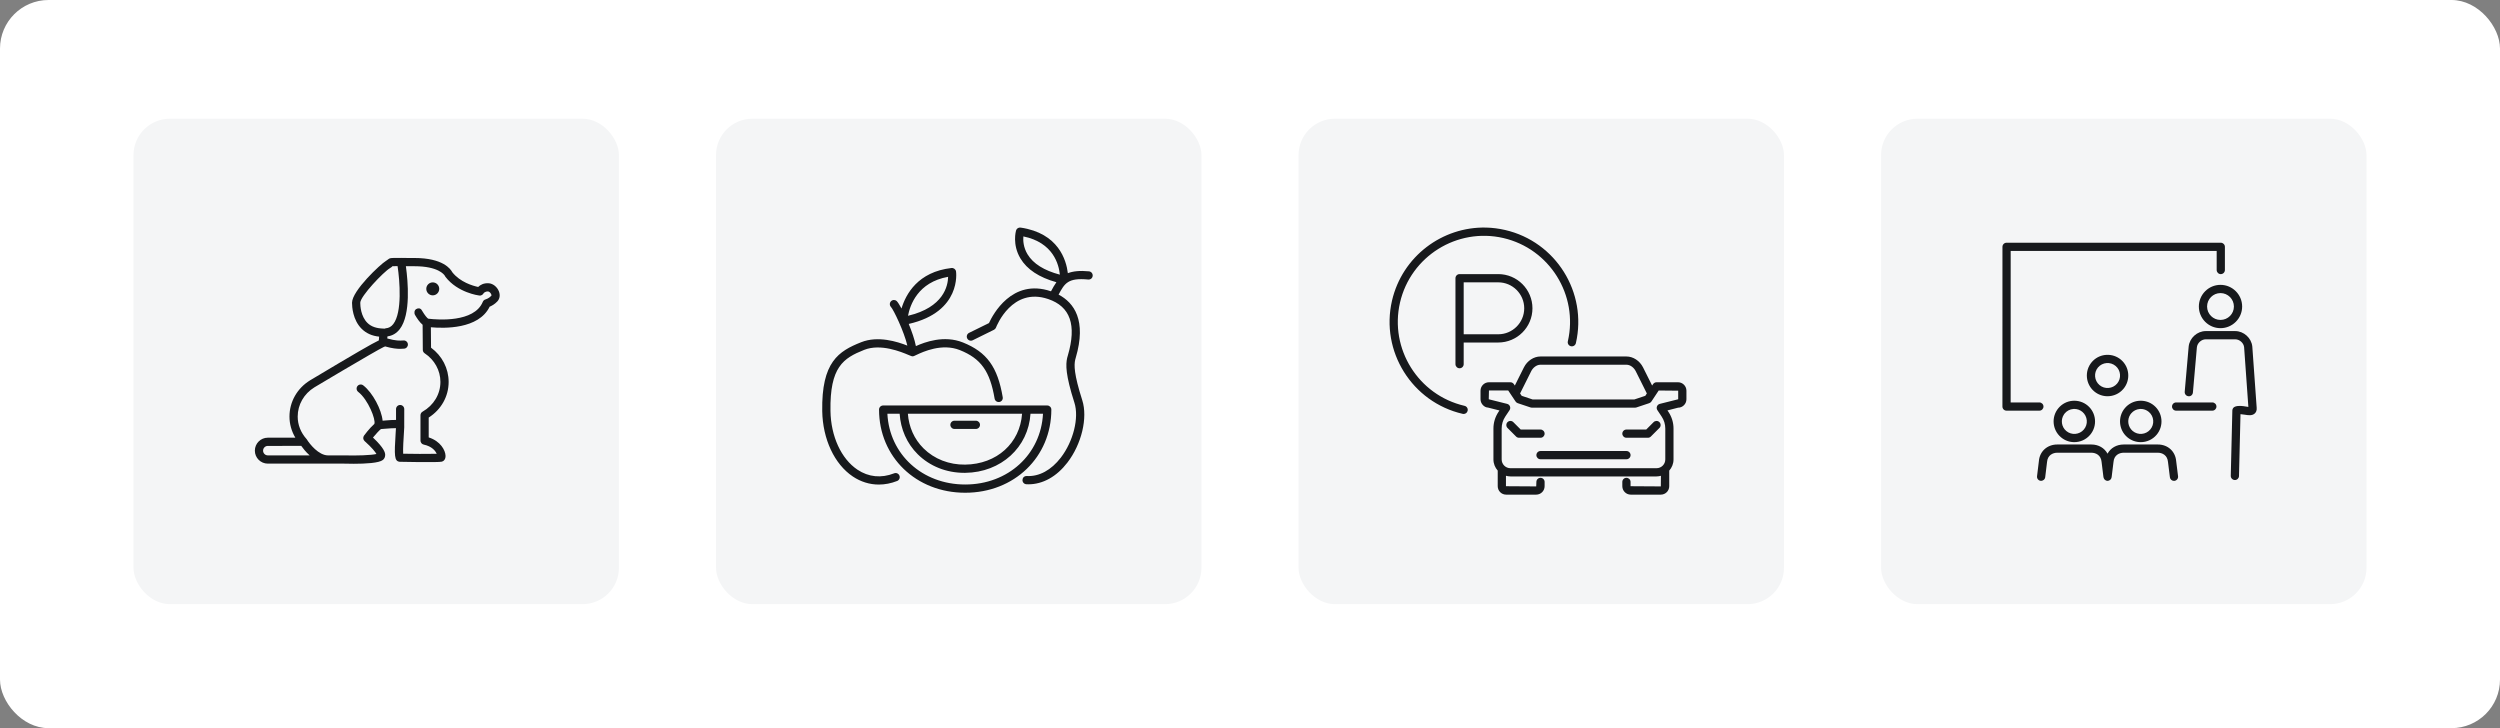
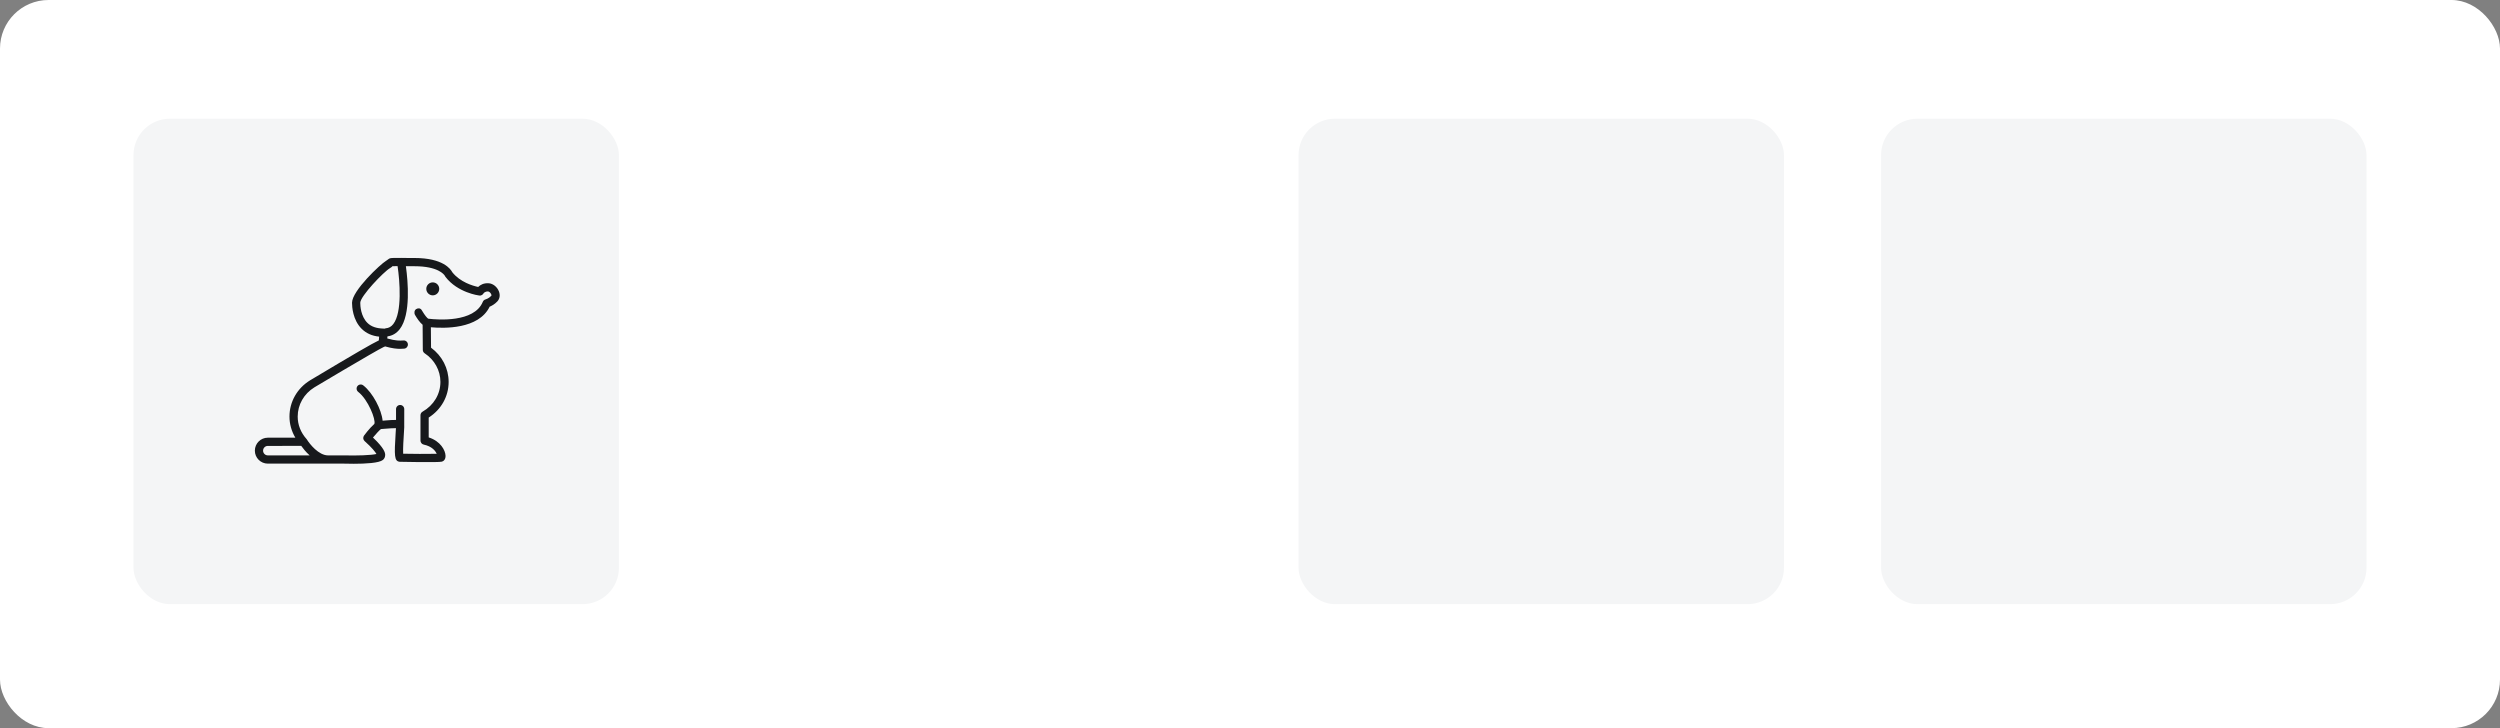
<svg xmlns="http://www.w3.org/2000/svg" width="206" height="60" viewBox="0 0 206 60" fill="none">
  <rect x="0" y="0" width="206" height="60" fill="#808080" stroke="none" />
  <rect width="206" height="60" rx="4" fill="white" />
  <rect x="11" y="9.782" width="40" height="40" rx="3" fill="#F4F5F6" />
  <path fill-rule="evenodd" clip-rule="evenodd" d="M33.057 21.25L33.018 21.254H32.945C32.199 21.245 32.12 21.244 31.924 21.414C31.899 21.436 31.864 21.466 31.793 21.506C31.375 21.749 29.007 23.948 29.007 24.948C29.007 25.267 29.064 26.366 29.804 27.096C30.178 27.466 30.66 27.682 31.242 27.739L31.216 28.049C30.651 28.315 29.273 29.116 25.553 31.337C24.487 31.992 23.852 33.109 23.852 34.326C23.852 34.934 24.021 35.534 24.337 36.065H22.069C21.479 36.065 21 36.543 21 37.134C21 37.722 21.479 38.203 22.069 38.203L27.012 38.201L27.03 38.203C27.033 38.203 27.034 38.203 27.037 38.203H28.355C28.59 38.21 28.864 38.215 29.154 38.215C30.114 38.215 31.229 38.156 31.546 37.902C31.665 37.808 31.732 37.669 31.737 37.514L31.739 37.469C31.735 37.302 31.659 36.927 30.732 36.054C30.945 35.796 31.255 35.453 31.389 35.355C31.51 35.347 31.65 35.335 31.797 35.324C32.025 35.304 32.406 35.277 32.627 35.28C32.622 35.382 32.612 35.51 32.603 35.655C32.478 37.583 32.493 38.001 32.935 38.051C32.959 38.053 36.117 38.121 36.415 38.04C36.567 37.996 36.723 37.843 36.712 37.549C36.696 37.108 36.302 36.353 35.325 36.042V34.407C36.359 33.746 36.968 32.661 36.968 31.469C36.968 30.36 36.43 29.319 35.518 28.649L35.504 26.966C36.567 27.064 39.437 27.146 40.347 25.271C40.508 25.206 40.756 25.076 40.979 24.838C41.182 24.623 41.229 24.312 41.108 24.005C40.965 23.638 40.621 23.364 40.271 23.34C39.857 23.312 39.574 23.474 39.401 23.646C38.978 23.556 37.922 23.258 37.265 22.427C37.134 22.172 36.504 21.259 34.156 21.259H33.774C33.496 21.258 33.27 21.256 33.087 21.253C33.077 21.252 33.066 21.25 33.057 21.25ZM32.76 21.927C32.944 23.148 33.151 25.737 32.407 26.702C32.24 26.918 32.038 27.032 31.786 27.052C31.743 27.056 31.703 27.066 31.666 27.084L31.608 27.075C31.048 27.063 30.599 26.927 30.281 26.612C29.728 26.068 29.686 25.201 29.686 24.948C29.686 24.411 31.613 22.396 32.134 22.095C32.26 22.022 32.321 21.968 32.336 21.937C32.377 21.928 32.528 21.927 32.76 21.927ZM33.445 21.936C33.546 21.936 33.654 21.937 33.772 21.937H34.156C36.106 21.937 36.592 22.622 36.652 22.72L36.659 22.733C36.672 22.761 36.687 22.788 36.707 22.814C37.713 24.119 39.429 24.344 39.502 24.353C39.638 24.371 39.775 24.293 39.843 24.174C39.86 24.145 39.969 24.004 40.223 24.017C40.301 24.021 40.426 24.12 40.477 24.252C40.482 24.261 40.513 24.344 40.484 24.374C40.276 24.595 40.025 24.666 40.014 24.669C39.909 24.695 39.824 24.771 39.783 24.87C39.075 26.601 36.027 26.346 35.348 26.266L35.279 26.257C35.181 26.185 35.023 26.012 34.783 25.611C34.78 25.606 34.743 25.544 34.74 25.54C34.638 25.387 34.45 25.371 34.293 25.469C34.138 25.567 34.107 25.8 34.202 25.959C34.365 26.234 34.576 26.556 34.824 26.761L34.839 28.828C34.839 28.942 34.897 29.048 34.991 29.111C35.806 29.647 36.29 30.529 36.29 31.469C36.29 32.48 35.74 33.396 34.818 33.922C34.712 33.982 34.647 34.094 34.647 34.217V36.303C34.647 36.462 34.759 36.602 34.915 36.635C35.6 36.78 35.882 37.158 35.984 37.393C35.345 37.41 33.806 37.403 33.221 37.386C33.197 36.996 33.253 36.112 33.281 35.699C33.312 35.216 33.318 35.082 33.308 35.001L33.311 33.71C33.311 33.522 33.159 33.37 32.972 33.37C32.785 33.37 32.633 33.522 32.633 33.71V34.602C32.389 34.595 32.088 34.62 31.742 34.648C31.667 34.654 31.594 34.66 31.527 34.665C31.445 33.767 30.718 32.361 29.931 31.754C29.783 31.638 29.567 31.666 29.454 31.814C29.34 31.962 29.368 32.176 29.516 32.291C30.335 32.923 30.988 34.596 30.846 34.931V34.932C30.439 35.287 29.999 35.889 29.993 35.897C29.894 36.039 29.916 36.232 30.044 36.346C30.665 36.9 30.926 37.245 31.018 37.408C30.605 37.513 29.394 37.553 28.364 37.524H27.018C26.253 37.515 25.516 36.585 25.295 36.226C25.288 36.214 25.281 36.203 25.272 36.192L25.26 36.178C24.783 35.645 24.53 35.004 24.53 34.326C24.53 33.347 25.046 32.446 25.905 31.918C26.455 31.59 27.099 31.207 27.755 30.819L28.193 30.559C29.796 29.614 31.348 28.712 31.613 28.595C31.646 28.587 31.68 28.574 31.71 28.556L31.73 28.544C32.314 28.711 32.705 28.745 32.961 28.745C33.062 28.745 33.142 28.739 33.205 28.734L33.272 28.731C33.459 28.731 33.611 28.579 33.611 28.392C33.611 28.204 33.459 28.052 33.272 28.052L33.163 28.058C32.977 28.069 32.612 28.092 31.912 27.89L31.926 27.718C32.334 27.665 32.675 27.464 32.942 27.118C33.872 25.913 33.608 23.131 33.454 22.008L33.445 21.936ZM35.659 23.268C35.365 23.268 35.126 23.506 35.126 23.801C35.126 24.096 35.365 24.337 35.659 24.337C35.954 24.337 36.193 24.096 36.193 23.801C36.193 23.506 35.954 23.268 35.659 23.268ZM24.823 36.741C24.953 36.925 25.193 37.236 25.514 37.524H22.069C21.854 37.524 21.678 37.349 21.678 37.134C21.678 36.917 21.854 36.743 22.069 36.743L24.823 36.741Z" fill="#17191C" />
-   <rect x="59" y="9.782" width="40" height="40" rx="3" fill="#F4F5F6" />
-   <path fill-rule="evenodd" clip-rule="evenodd" d="M84.097 18.753C83.922 18.73 83.77 18.832 83.722 18.994C83.71 19.04 83.398 20.146 84.081 21.291C84.623 22.2 85.622 22.858 87.048 23.255C86.886 23.48 86.751 23.728 86.611 23.988L86.602 24.004C86.595 24.003 86.59 23.999 86.583 23.997C83.378 22.915 81.795 25.952 81.491 26.621L79.851 27.428C79.683 27.512 79.615 27.716 79.698 27.884C79.781 28.052 79.983 28.122 80.152 28.038L81.903 27.174C81.98 27.136 82.039 27.072 82.069 26.992C82.122 26.855 83.401 23.636 86.366 24.64C88.197 25.258 88.727 26.779 87.991 29.289C87.965 29.379 87.945 29.449 87.934 29.492C87.81 30.047 87.793 30.878 88.532 33.185C88.926 34.419 88.446 36.362 87.413 37.708C86.623 38.736 85.627 39.282 84.608 39.224C84.391 39.223 84.262 39.361 84.252 39.547C84.243 39.734 84.387 39.893 84.574 39.902C84.629 39.905 84.685 39.907 84.74 39.907C85.928 39.907 87.063 39.276 87.952 38.119C89.127 36.59 89.642 34.429 89.178 32.978C88.488 30.82 88.497 30.08 88.597 29.642C88.604 29.607 88.62 29.552 88.641 29.48C89.549 26.391 88.503 24.949 87.228 24.275C87.727 23.341 88.008 22.874 89.666 23.033C89.866 23.052 90.019 22.915 90.037 22.729C90.054 22.542 89.918 22.376 89.731 22.358C88.956 22.283 88.408 22.351 87.991 22.51C87.864 21.44 87.222 19.211 84.097 18.753ZM84.325 19.481C86.796 19.985 87.253 21.804 87.332 22.631C86.029 22.288 85.134 21.726 84.669 20.955C84.32 20.376 84.297 19.812 84.325 19.481ZM78.404 22.084C75.634 22.399 74.641 24.238 74.284 25.421C74.126 25.126 73.986 24.906 73.897 24.817C73.766 24.686 73.557 24.687 73.424 24.817C73.291 24.946 73.288 25.161 73.417 25.296C73.624 25.514 74.496 27.316 74.766 28.478C73.945 28.155 72.351 27.645 70.959 28.199C69.101 28.937 67.685 29.824 67.752 33.872C67.79 36.182 68.757 38.248 70.272 39.263C70.932 39.705 71.664 39.928 72.417 39.928C72.915 39.928 73.423 39.83 73.924 39.633C74.098 39.565 74.183 39.368 74.115 39.194C74.046 39.019 73.847 38.931 73.675 39.003C72.613 39.418 71.568 39.313 70.65 38.699C69.316 37.805 68.464 35.953 68.431 33.863C68.371 30.232 69.493 29.512 71.21 28.829C72.573 28.286 74.287 29.007 74.848 29.243C75.244 29.409 75.19 29.395 75.528 29.238C76.047 28.994 77.623 28.258 79.095 28.849C80.827 29.544 81.576 30.59 81.956 32.847C81.987 33.031 82.16 33.151 82.348 33.124C82.533 33.093 82.656 32.919 82.625 32.734C82.203 30.233 81.315 29.01 79.348 28.22C77.787 27.595 76.206 28.189 75.47 28.518C75.366 27.979 75.136 27.314 74.878 26.692C79.251 25.7 78.784 22.401 78.777 22.366C78.748 22.188 78.584 22.066 78.404 22.084ZM78.125 22.81C78.111 23.555 77.755 25.329 74.82 26.02C74.984 25.146 75.627 23.252 78.125 22.81ZM72.772 33.411C72.585 33.411 72.433 33.563 72.433 33.75C72.433 37.656 75.485 40.602 79.532 40.602C83.579 40.602 86.631 37.656 86.631 33.75C86.631 33.563 86.479 33.411 86.291 33.411H72.772ZM73.12 34.089H74.13C74.212 35.359 74.722 36.54 75.625 37.434C76.626 38.423 77.987 38.963 79.464 38.962H79.535C82.49 38.929 84.741 36.855 84.913 34.089H85.943C85.771 37.438 83.073 39.923 79.532 39.923C75.99 39.923 73.291 37.438 73.12 34.089ZM74.809 34.089H84.219C84.05 36.506 82.142 38.254 79.528 38.284C78.209 38.303 76.989 37.826 76.102 36.95C75.328 36.184 74.889 35.177 74.809 34.089ZM78.648 34.667C78.461 34.667 78.309 34.819 78.309 35.006C78.309 35.194 78.461 35.346 78.648 35.346H80.413C80.6 35.346 80.752 35.194 80.752 35.006C80.752 34.819 80.6 34.667 80.413 34.667H78.648Z" fill="#17191C" />
  <rect x="107" y="9.782" width="40" height="40" rx="3" fill="#F4F5F6" />
-   <path fill-rule="evenodd" clip-rule="evenodd" d="M122.465 18.752C118.854 18.662 115.545 21.122 114.7 24.777C113.736 28.955 116.35 33.138 120.527 34.102C120.552 34.109 120.579 34.111 120.605 34.111C120.759 34.111 120.897 34.005 120.933 33.848C120.976 33.666 120.863 33.484 120.681 33.442C116.868 32.561 114.481 28.743 115.361 24.931C116.241 21.118 120.063 18.735 123.872 19.613C127.684 20.494 130.069 24.312 129.19 28.124C129.147 28.306 129.261 28.487 129.444 28.53C129.629 28.572 129.81 28.457 129.852 28.276C130.816 24.098 128.201 19.916 124.025 18.952C123.503 18.831 122.981 18.765 122.465 18.752ZM120.269 22.586C120.082 22.586 119.93 22.738 119.93 22.926V30.007C119.93 30.194 120.082 30.346 120.269 30.346C120.456 30.346 120.608 30.194 120.608 30.007V28.223H123.456C125.011 28.223 126.274 26.959 126.274 25.404C126.274 23.85 125.011 22.586 123.456 22.586H120.269ZM120.608 23.265H123.456C124.636 23.265 125.596 24.225 125.596 25.404C125.596 26.584 124.636 27.544 123.456 27.544H120.608V23.265ZM126.937 29.374C126.385 29.374 125.849 29.724 125.573 30.267C125.535 30.34 125.417 30.579 125.273 30.867L125.144 31.124C125.034 31.344 124.92 31.574 124.822 31.77L124.741 31.65C124.678 31.556 124.573 31.498 124.46 31.498H122.69C122.307 31.498 121.995 31.81 121.995 32.193V32.899C121.995 33.282 122.323 33.579 122.607 33.583L123.557 33.822L123.472 33.947C123.202 34.353 123.059 34.825 123.059 35.313V37.857C123.059 38.212 123.195 38.531 123.412 38.777V40.064C123.412 40.446 123.722 40.758 124.105 40.758H126.584C126.966 40.758 127.276 40.446 127.276 40.064V39.71C127.276 39.523 127.125 39.371 126.937 39.371C126.75 39.371 126.598 39.523 126.598 39.71L126.584 40.08L124.091 40.064V39.203C124.209 39.236 124.331 39.258 124.46 39.258H136.497C136.624 39.258 136.744 39.237 136.861 39.205L136.852 40.08L134.358 40.064V39.71C134.358 39.523 134.206 39.371 134.018 39.371C133.831 39.371 133.679 39.523 133.679 39.71V40.064C133.679 40.446 133.992 40.758 134.373 40.758H136.852C137.235 40.758 137.545 40.446 137.545 40.064V38.779C137.762 38.532 137.898 38.212 137.898 37.857V35.313C137.898 34.826 137.755 34.353 137.485 33.947L137.398 33.818L138.268 33.594C138.65 33.594 138.962 33.282 138.962 32.899V32.193C138.962 31.81 138.65 31.498 138.268 31.498H136.497C136.384 31.498 136.278 31.556 136.214 31.65L136.135 31.768C135.86 31.218 135.458 30.412 135.384 30.267C135.107 29.724 134.57 29.374 134.018 29.374L126.937 29.374ZM126.937 30.053H134.018C134.359 30.053 134.647 30.316 134.78 30.578C134.805 30.626 134.865 30.748 134.946 30.91L135.08 31.177C135.2 31.417 135.337 31.692 135.458 31.934L135.594 32.207C135.636 32.289 135.671 32.361 135.7 32.42L135.573 32.615L134.672 32.915H126.285L125.386 32.615L125.255 32.419C125.285 32.359 125.322 32.287 125.363 32.205L125.499 31.933C125.765 31.399 126.108 30.71 126.177 30.576C126.31 30.315 126.597 30.053 126.937 30.053ZM122.69 32.177H124.278L124.886 33.088C124.927 33.151 124.989 33.197 125.061 33.221L126.123 33.576C126.157 33.588 126.193 33.594 126.23 33.594H134.727C134.763 33.594 134.798 33.588 134.833 33.576L135.896 33.221C135.968 33.197 136.031 33.151 136.073 33.088L136.677 32.178L138.283 32.193V32.899L136.769 33.279C136.663 33.306 136.574 33.383 136.534 33.486C136.495 33.589 136.507 33.705 136.568 33.797L136.919 34.323C137.117 34.618 137.22 34.96 137.22 35.313V37.857C137.22 38.257 136.897 38.58 136.497 38.58H124.46C124.061 38.58 123.737 38.257 123.737 37.857V35.313C123.737 34.959 123.841 34.617 124.036 34.323L124.388 33.797C124.449 33.705 124.461 33.589 124.421 33.486C124.381 33.383 124.296 33.306 124.188 33.279L122.771 32.924C122.744 32.919 122.701 32.899 122.674 32.899L122.69 32.177ZM124.46 34.685C124.373 34.685 124.286 34.718 124.22 34.784C124.088 34.917 124.088 35.133 124.22 35.265L124.928 35.974C124.992 36.037 125.077 36.072 125.167 36.072H126.937C127.124 36.072 127.276 35.92 127.276 35.733C127.276 35.546 127.124 35.394 126.937 35.394H125.308L124.698 34.784C124.632 34.718 124.547 34.685 124.46 34.685ZM136.497 34.685C136.41 34.686 136.323 34.718 136.257 34.784L135.649 35.394H134.018C133.831 35.394 133.679 35.546 133.679 35.733C133.679 35.92 133.831 36.072 134.018 36.072H135.789C135.879 36.072 135.966 36.036 136.029 35.972L136.737 35.263C136.87 35.131 136.869 34.917 136.736 34.784C136.67 34.718 136.584 34.685 136.497 34.685ZM126.937 37.164C126.75 37.164 126.598 37.316 126.598 37.504C126.598 37.691 126.75 37.843 126.937 37.843H134.02C134.207 37.843 134.359 37.691 134.359 37.504C134.359 37.316 134.207 37.164 134.02 37.164H126.937Z" fill="#17191C" />
  <rect x="155" y="9.782" width="40" height="40" rx="3" fill="#F4F5F6" />
-   <path fill-rule="evenodd" clip-rule="evenodd" d="M165.341 20C165.154 20 165.002 20.152 165.002 20.339L165 33.5C165 33.591 165.035 33.676 165.099 33.74C165.162 33.804 165.249 33.839 165.339 33.839H168.044C168.231 33.839 168.383 33.687 168.383 33.5C168.383 33.313 168.231 33.161 168.044 33.161H165.678L165.68 20.678H182.654V22.249C182.654 22.436 182.806 22.588 182.993 22.588C183.18 22.588 183.332 22.436 183.332 22.249V20.339C183.332 20.152 183.18 20 182.993 20H165.341ZM182.968 23.472C181.984 23.472 181.186 24.274 181.186 25.258C181.186 26.241 181.984 27.041 182.968 27.041C183.952 27.041 184.753 26.241 184.753 25.258C184.753 24.274 183.952 23.472 182.968 23.472ZM182.968 24.15C183.578 24.15 184.074 24.648 184.074 25.258C184.074 25.868 183.578 26.362 182.968 26.362C182.359 26.362 181.864 25.868 181.864 25.258C181.864 24.648 182.359 24.15 182.968 24.15ZM181.755 27.281C181.048 27.281 180.417 27.853 180.346 28.558L180.02 32.281C180.003 32.468 180.142 32.634 180.329 32.65C180.528 32.675 180.679 32.528 180.696 32.341L181.023 28.622C181.059 28.263 181.394 27.959 181.755 27.959H184.182C184.543 27.959 184.88 28.263 184.915 28.611L185.265 33.53C185.2 33.522 185.127 33.51 185.069 33.5C184.8 33.455 184.464 33.401 184.17 33.507C184.038 33.553 183.949 33.678 183.945 33.818L183.815 39.207C183.81 39.394 183.959 39.55 184.154 39.555C184.338 39.555 184.489 39.409 184.493 39.225L184.617 34.126C184.727 34.132 184.851 34.152 184.96 34.17C185.264 34.22 185.576 34.27 185.795 34.067C185.879 33.988 185.975 33.841 185.951 33.603L185.59 28.555C185.52 27.853 184.888 27.281 184.182 27.281L181.755 27.281ZM173.588 29.239C173.174 29.257 172.769 29.423 172.459 29.732L172.359 29.841C171.751 30.561 171.842 31.64 172.56 32.248C172.88 32.518 173.271 32.65 173.661 32.65C174.147 32.65 174.629 32.445 174.967 32.046C175.261 31.698 175.402 31.256 175.364 30.8C175.326 30.346 175.115 29.936 174.767 29.64C174.426 29.353 174.003 29.221 173.588 29.239ZM173.578 29.917C173.841 29.895 174.112 29.974 174.329 30.157C174.539 30.335 174.667 30.584 174.689 30.859C174.712 31.132 174.626 31.397 174.449 31.608C174.083 32.039 173.431 32.096 172.998 31.73C172.565 31.363 172.51 30.711 172.876 30.277C173.06 30.061 173.315 29.939 173.578 29.917ZM170.783 33.025C170.328 33.063 169.915 33.275 169.62 33.624C169.012 34.342 169.102 35.421 169.822 36.03C170.142 36.301 170.532 36.433 170.922 36.433C171.408 36.433 171.891 36.229 172.228 35.829C172.523 35.481 172.664 35.037 172.626 34.583C172.588 34.128 172.375 33.716 172.027 33.422C171.677 33.127 171.233 32.991 170.783 33.025ZM176.255 33.025C175.8 33.063 175.388 33.276 175.094 33.624C174.485 34.342 174.575 35.421 175.293 36.03C175.614 36.301 176.007 36.433 176.396 36.433C176.881 36.433 177.364 36.229 177.702 35.829C177.996 35.481 178.139 35.038 178.101 34.583C178.063 34.128 177.849 33.716 177.5 33.422C177.152 33.127 176.707 32.99 176.255 33.025ZM179.313 33.161C179.126 33.161 178.974 33.313 178.974 33.5C178.974 33.687 179.126 33.839 179.313 33.839H182.295C182.483 33.839 182.635 33.687 182.635 33.5C182.635 33.313 182.483 33.161 182.295 33.161H179.313ZM170.926 33.696C171.169 33.696 171.402 33.783 171.59 33.94C171.8 34.118 171.927 34.367 171.951 34.642C171.973 34.916 171.889 35.181 171.71 35.391C171.345 35.824 170.693 35.878 170.26 35.513C169.857 35.172 169.783 34.586 170.067 34.157L170.138 34.06C170.315 33.85 170.565 33.722 170.839 33.7L170.926 33.696ZM176.398 33.696C176.641 33.696 176.874 33.782 177.062 33.94C177.272 34.117 177.402 34.367 177.424 34.642C177.447 34.915 177.361 35.18 177.182 35.391C176.816 35.823 176.166 35.878 175.733 35.513C175.331 35.172 175.254 34.586 175.539 34.157L175.611 34.062C175.789 33.852 176.038 33.723 176.311 33.702C176.341 33.699 176.369 33.696 176.398 33.696ZM169.518 36.626C168.695 36.626 168.07 37.19 168.005 37.986L167.852 39.24C167.829 39.427 167.96 39.595 168.147 39.619C168.329 39.64 168.502 39.509 168.525 39.324L168.678 38.057C168.725 37.501 169.16 37.304 169.518 37.304H172.33C172.689 37.304 173.124 37.5 173.171 38.069L173.325 39.324L173.332 39.34C173.345 39.411 173.378 39.472 173.429 39.522C173.438 39.53 173.445 39.537 173.454 39.544C173.502 39.582 173.557 39.612 173.622 39.62C173.631 39.621 173.639 39.617 173.649 39.617C173.654 39.618 173.656 39.622 173.661 39.622C173.675 39.622 173.689 39.622 173.703 39.62L173.73 39.611C173.752 39.607 173.773 39.598 173.793 39.589C173.813 39.58 173.833 39.572 173.85 39.56C173.869 39.547 173.883 39.534 173.899 39.518C173.914 39.503 173.928 39.488 173.94 39.47C173.953 39.453 173.961 39.434 173.97 39.414C173.979 39.393 173.985 39.373 173.989 39.35C173.991 39.341 173.997 39.333 173.998 39.324L174.154 38.057C174.2 37.501 174.633 37.304 174.991 37.304H177.806C178.164 37.304 178.595 37.5 178.643 38.069L178.799 39.325C178.82 39.497 178.964 39.624 179.134 39.624C179.147 39.624 179.162 39.623 179.177 39.622C179.362 39.599 179.495 39.43 179.472 39.244L179.318 38C179.251 37.191 178.63 36.626 177.806 36.626H174.991C174.397 36.626 173.912 36.921 173.661 37.383C173.408 36.919 172.923 36.626 172.33 36.626L169.518 36.626Z" fill="#17191C" />
</svg>